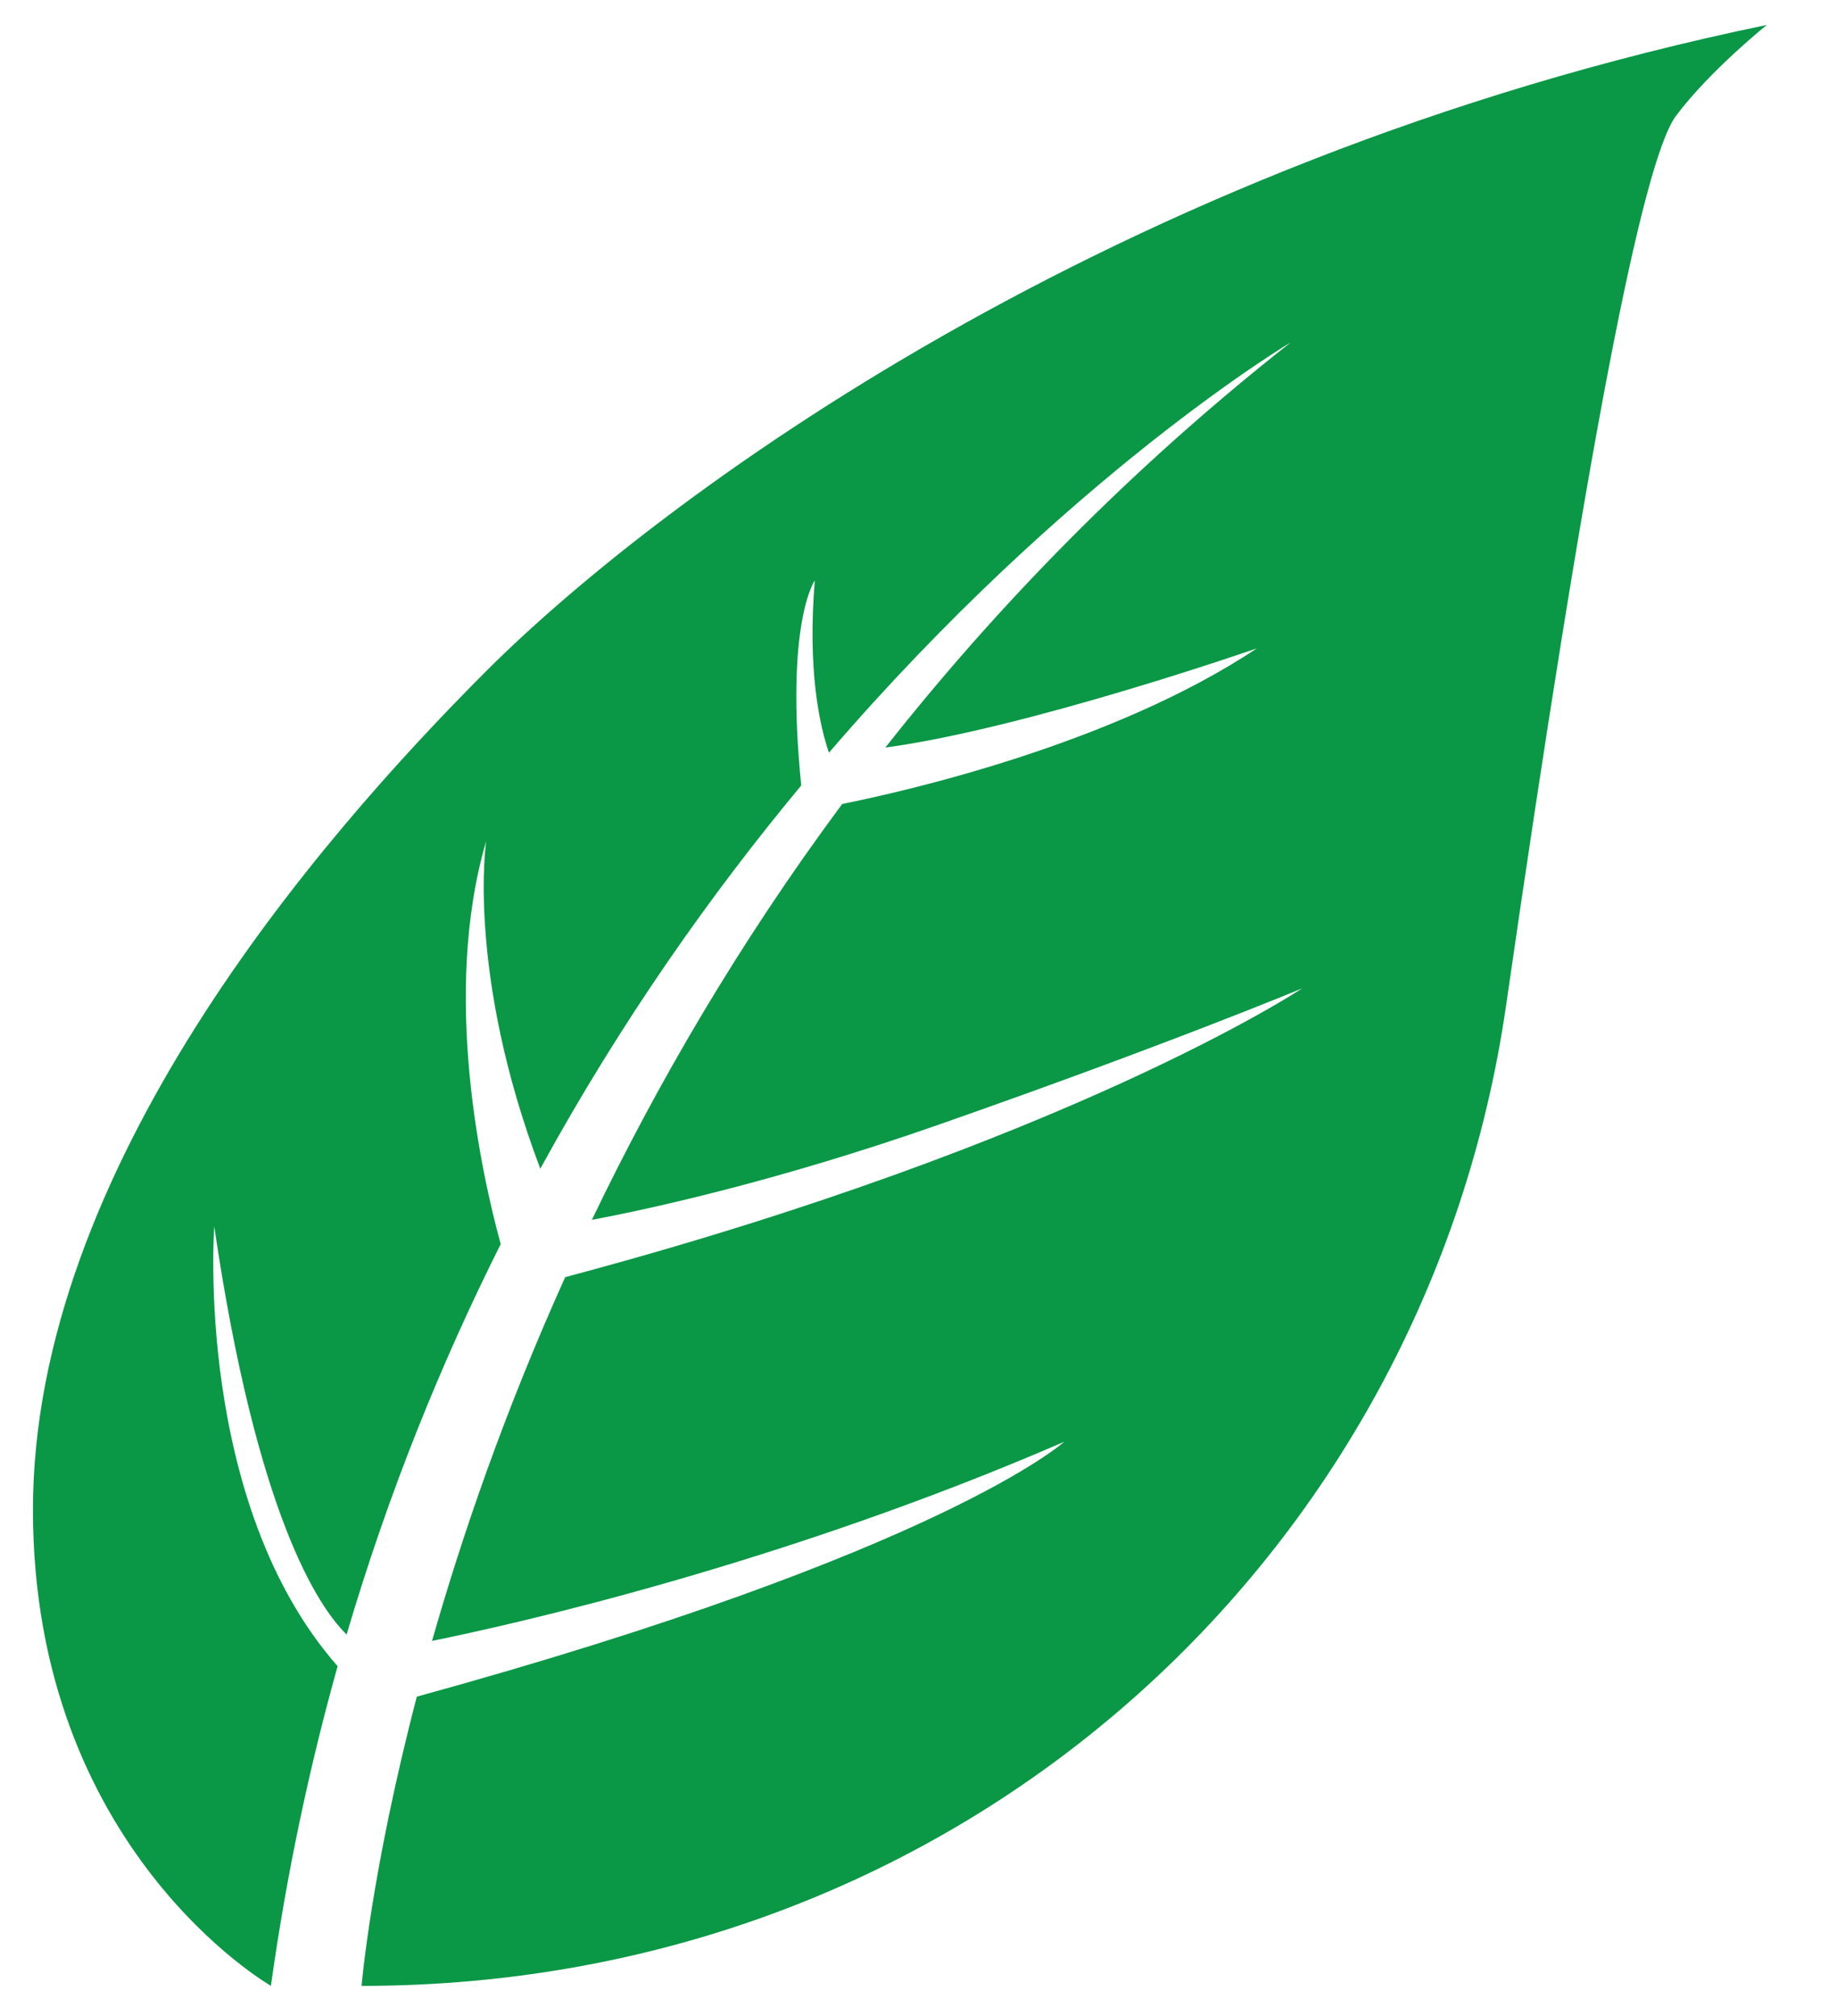
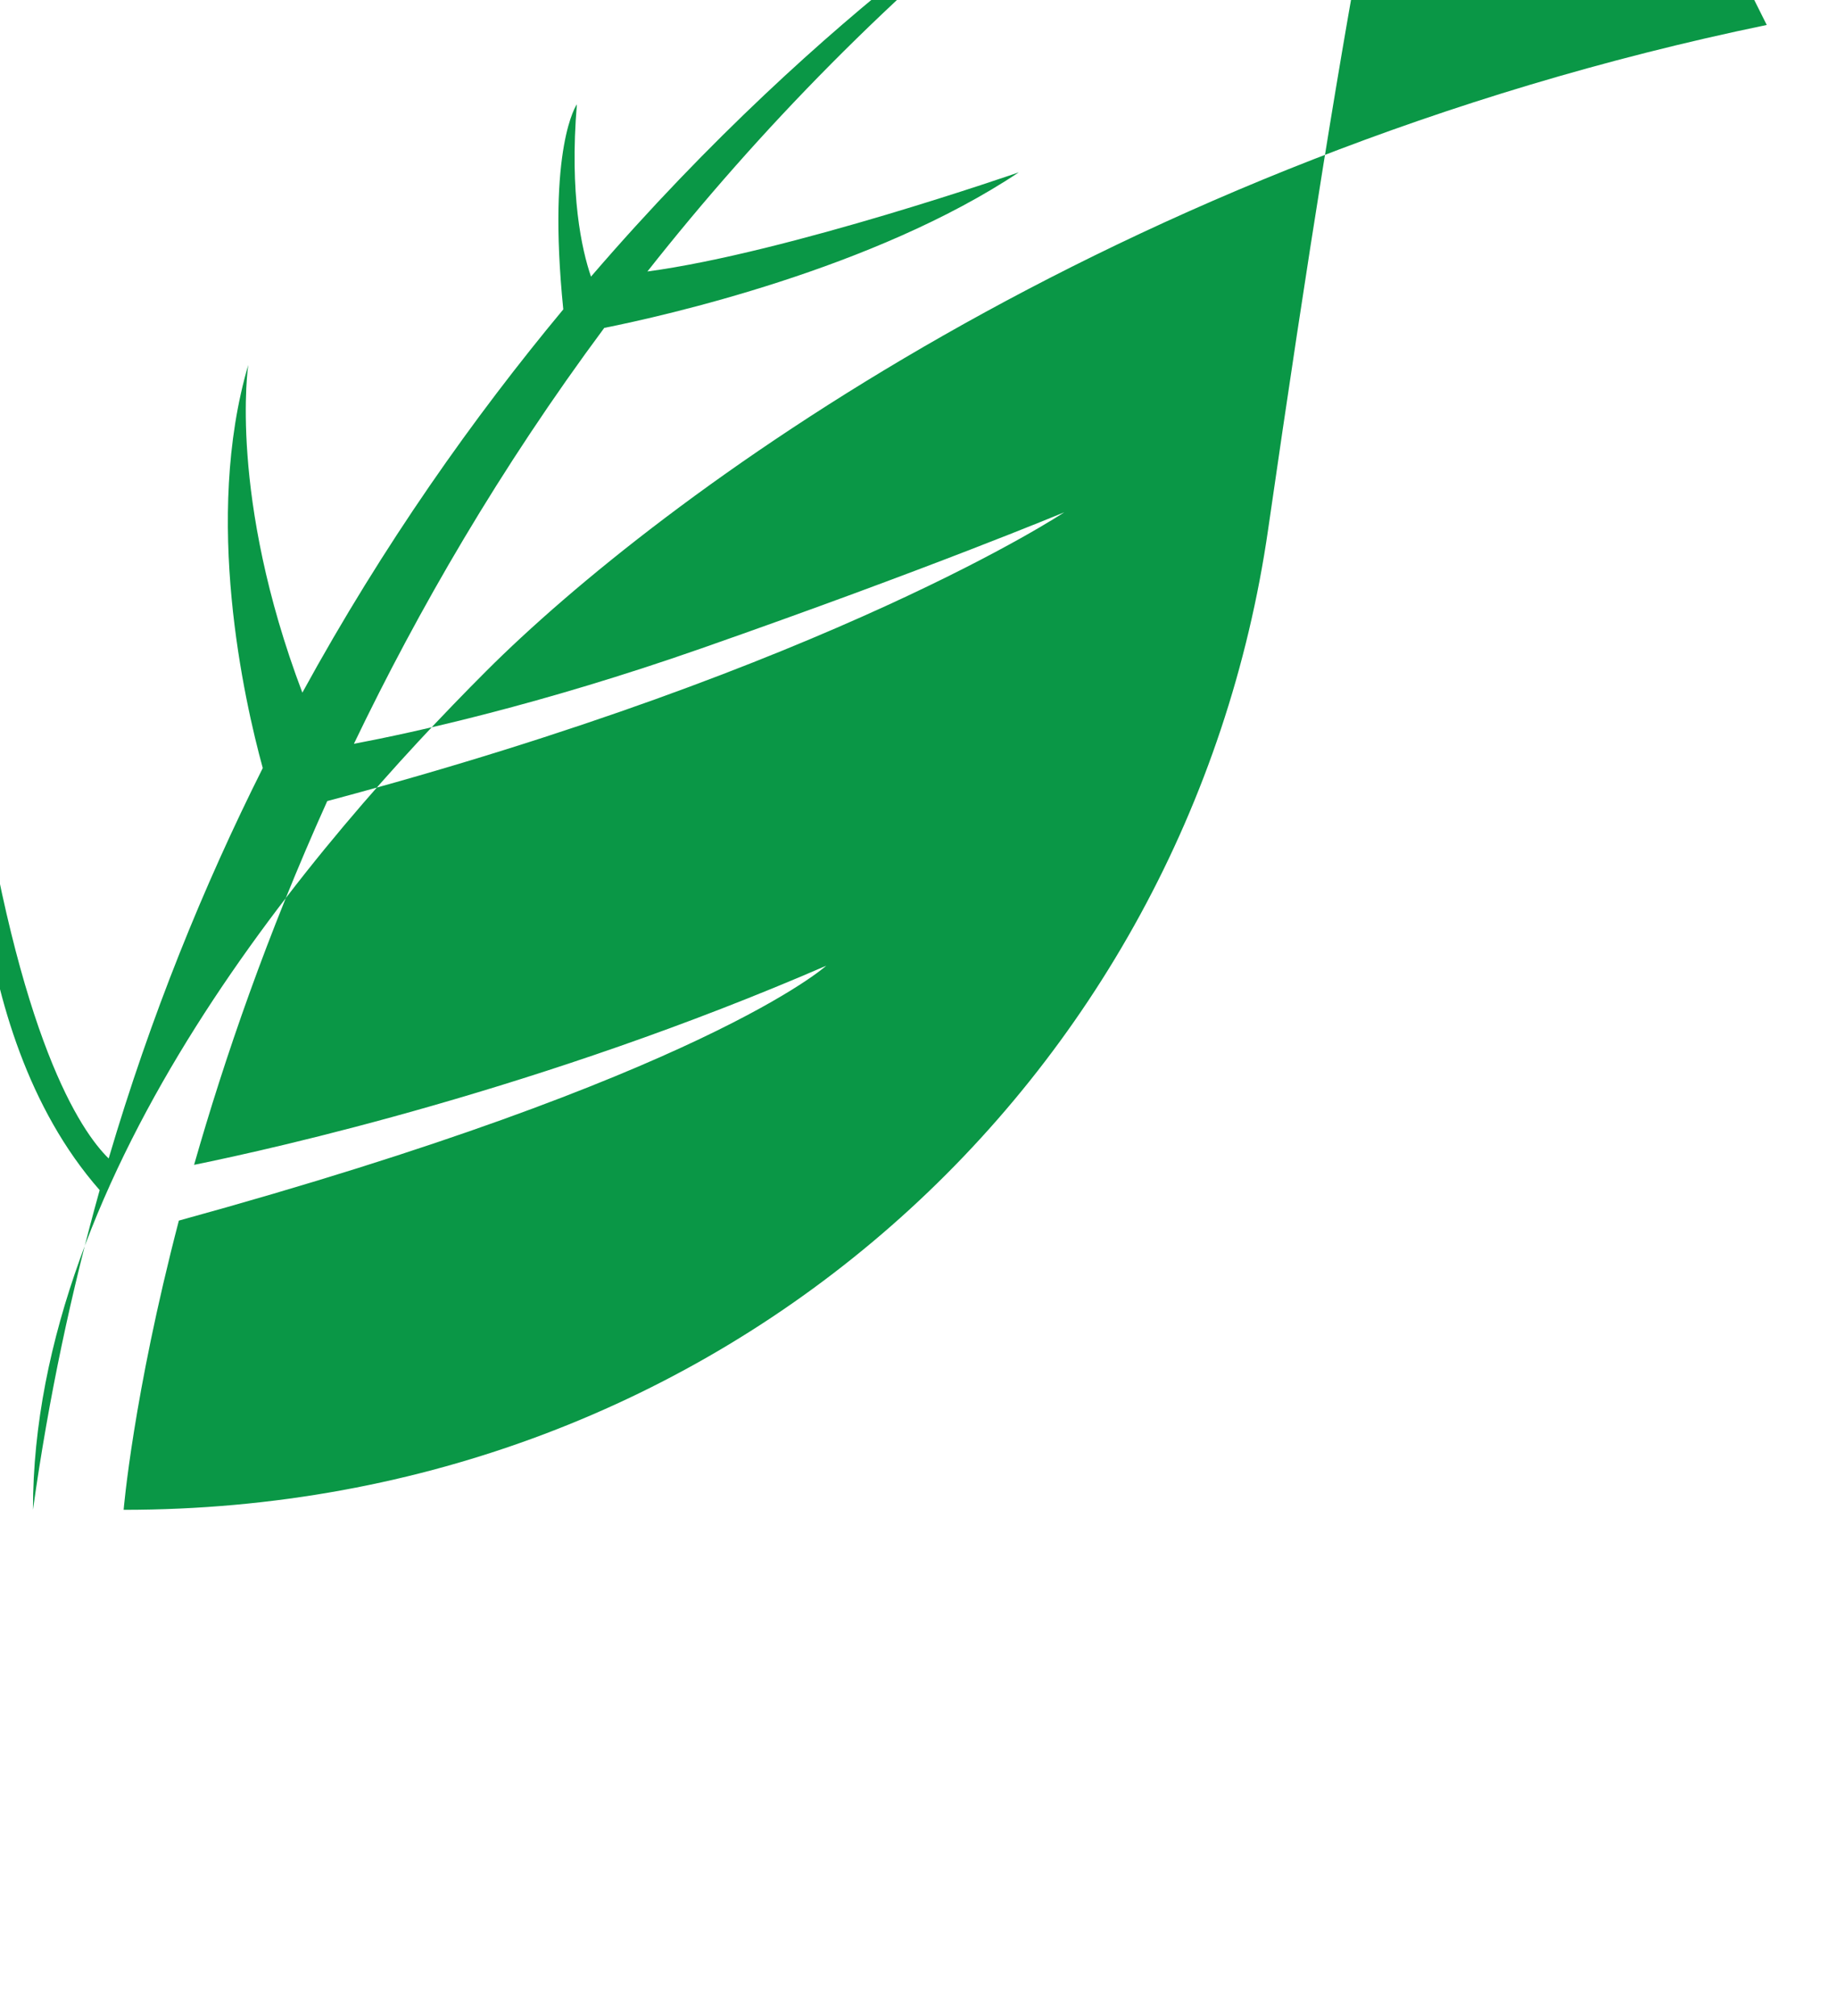
<svg xmlns="http://www.w3.org/2000/svg" id="Layer_1" data-name="Layer 1" version="1.1" viewBox="0 0 279.78 306.92">
  <defs>
    <style>
      .cls-1 {
        fill: #0a9746;
        stroke-width: 0px;
      }
    </style>
  </defs>
-   <path class="cls-1" d="M269.08,3.8C168.98,24.51,99.95,76.29,74.06,102.18,48.17,128.07,5.02,178.12,5.02,229.89s36.24,72.49,36.24,72.49c2.4-17.16,5.88-33.37,10.16-48.67-21.89-24.92-18.79-66.97-18.79-66.97,6.48,44.07,15.88,57.96,20.16,62.15,6.4-21.71,14.46-41.49,23.47-59.45-2.84-10.36-9.07-38.04-2.21-61.38,0,0-3.06,20.04,8.24,49.9,12.38-22.62,26.15-42.01,39.74-58.36-2.5-24.84,2.07-31.23,2.07-31.23-1.14,13.73.74,22.12,2.15,26.24,36.48-42.38,70.34-62.48,70.34-62.48-24.57,19.33-44.91,40.35-61.75,61.7,21.4-2.87,56.57-15.1,56.57-15.1-22.06,14.71-54.14,21.89-63.14,23.69-15.88,21.39-28.34,42.93-38.13,63.33,9.09-1.72,28.36-5.93,52.95-14.54,34.52-12.08,55.23-20.71,55.23-20.71,0,0-35.23,23.46-112.24,43.97-9.17,20.32-15.67,39.24-20.28,55.39,12.35-2.51,53.1-11.61,96.28-30.32,0,0-18.53,16.81-98.6,38.81-6.99,26.77-8.41,44.04-8.41,44.04,91.47,0,162.23-65.58,174.31-149.29,12.08-83.7,20.71-128.58,25.89-135.48,5.18-6.9,13.81-13.81,13.81-13.81" />
+   <path class="cls-1" d="M269.08,3.8C168.98,24.51,99.95,76.29,74.06,102.18,48.17,128.07,5.02,178.12,5.02,229.89c2.4-17.16,5.88-33.37,10.16-48.67-21.89-24.92-18.79-66.97-18.79-66.97,6.48,44.07,15.88,57.96,20.16,62.15,6.4-21.71,14.46-41.49,23.47-59.45-2.84-10.36-9.07-38.04-2.21-61.38,0,0-3.06,20.04,8.24,49.9,12.38-22.62,26.15-42.01,39.74-58.36-2.5-24.84,2.07-31.23,2.07-31.23-1.14,13.73.74,22.12,2.15,26.24,36.48-42.38,70.34-62.48,70.34-62.48-24.57,19.33-44.91,40.35-61.75,61.7,21.4-2.87,56.57-15.1,56.57-15.1-22.06,14.71-54.14,21.89-63.14,23.69-15.88,21.39-28.34,42.93-38.13,63.33,9.09-1.72,28.36-5.93,52.95-14.54,34.52-12.08,55.23-20.71,55.23-20.71,0,0-35.23,23.46-112.24,43.97-9.17,20.32-15.67,39.24-20.28,55.39,12.35-2.51,53.1-11.61,96.28-30.32,0,0-18.53,16.81-98.6,38.81-6.99,26.77-8.41,44.04-8.41,44.04,91.47,0,162.23-65.58,174.31-149.29,12.08-83.7,20.71-128.58,25.89-135.48,5.18-6.9,13.81-13.81,13.81-13.81" />
</svg>